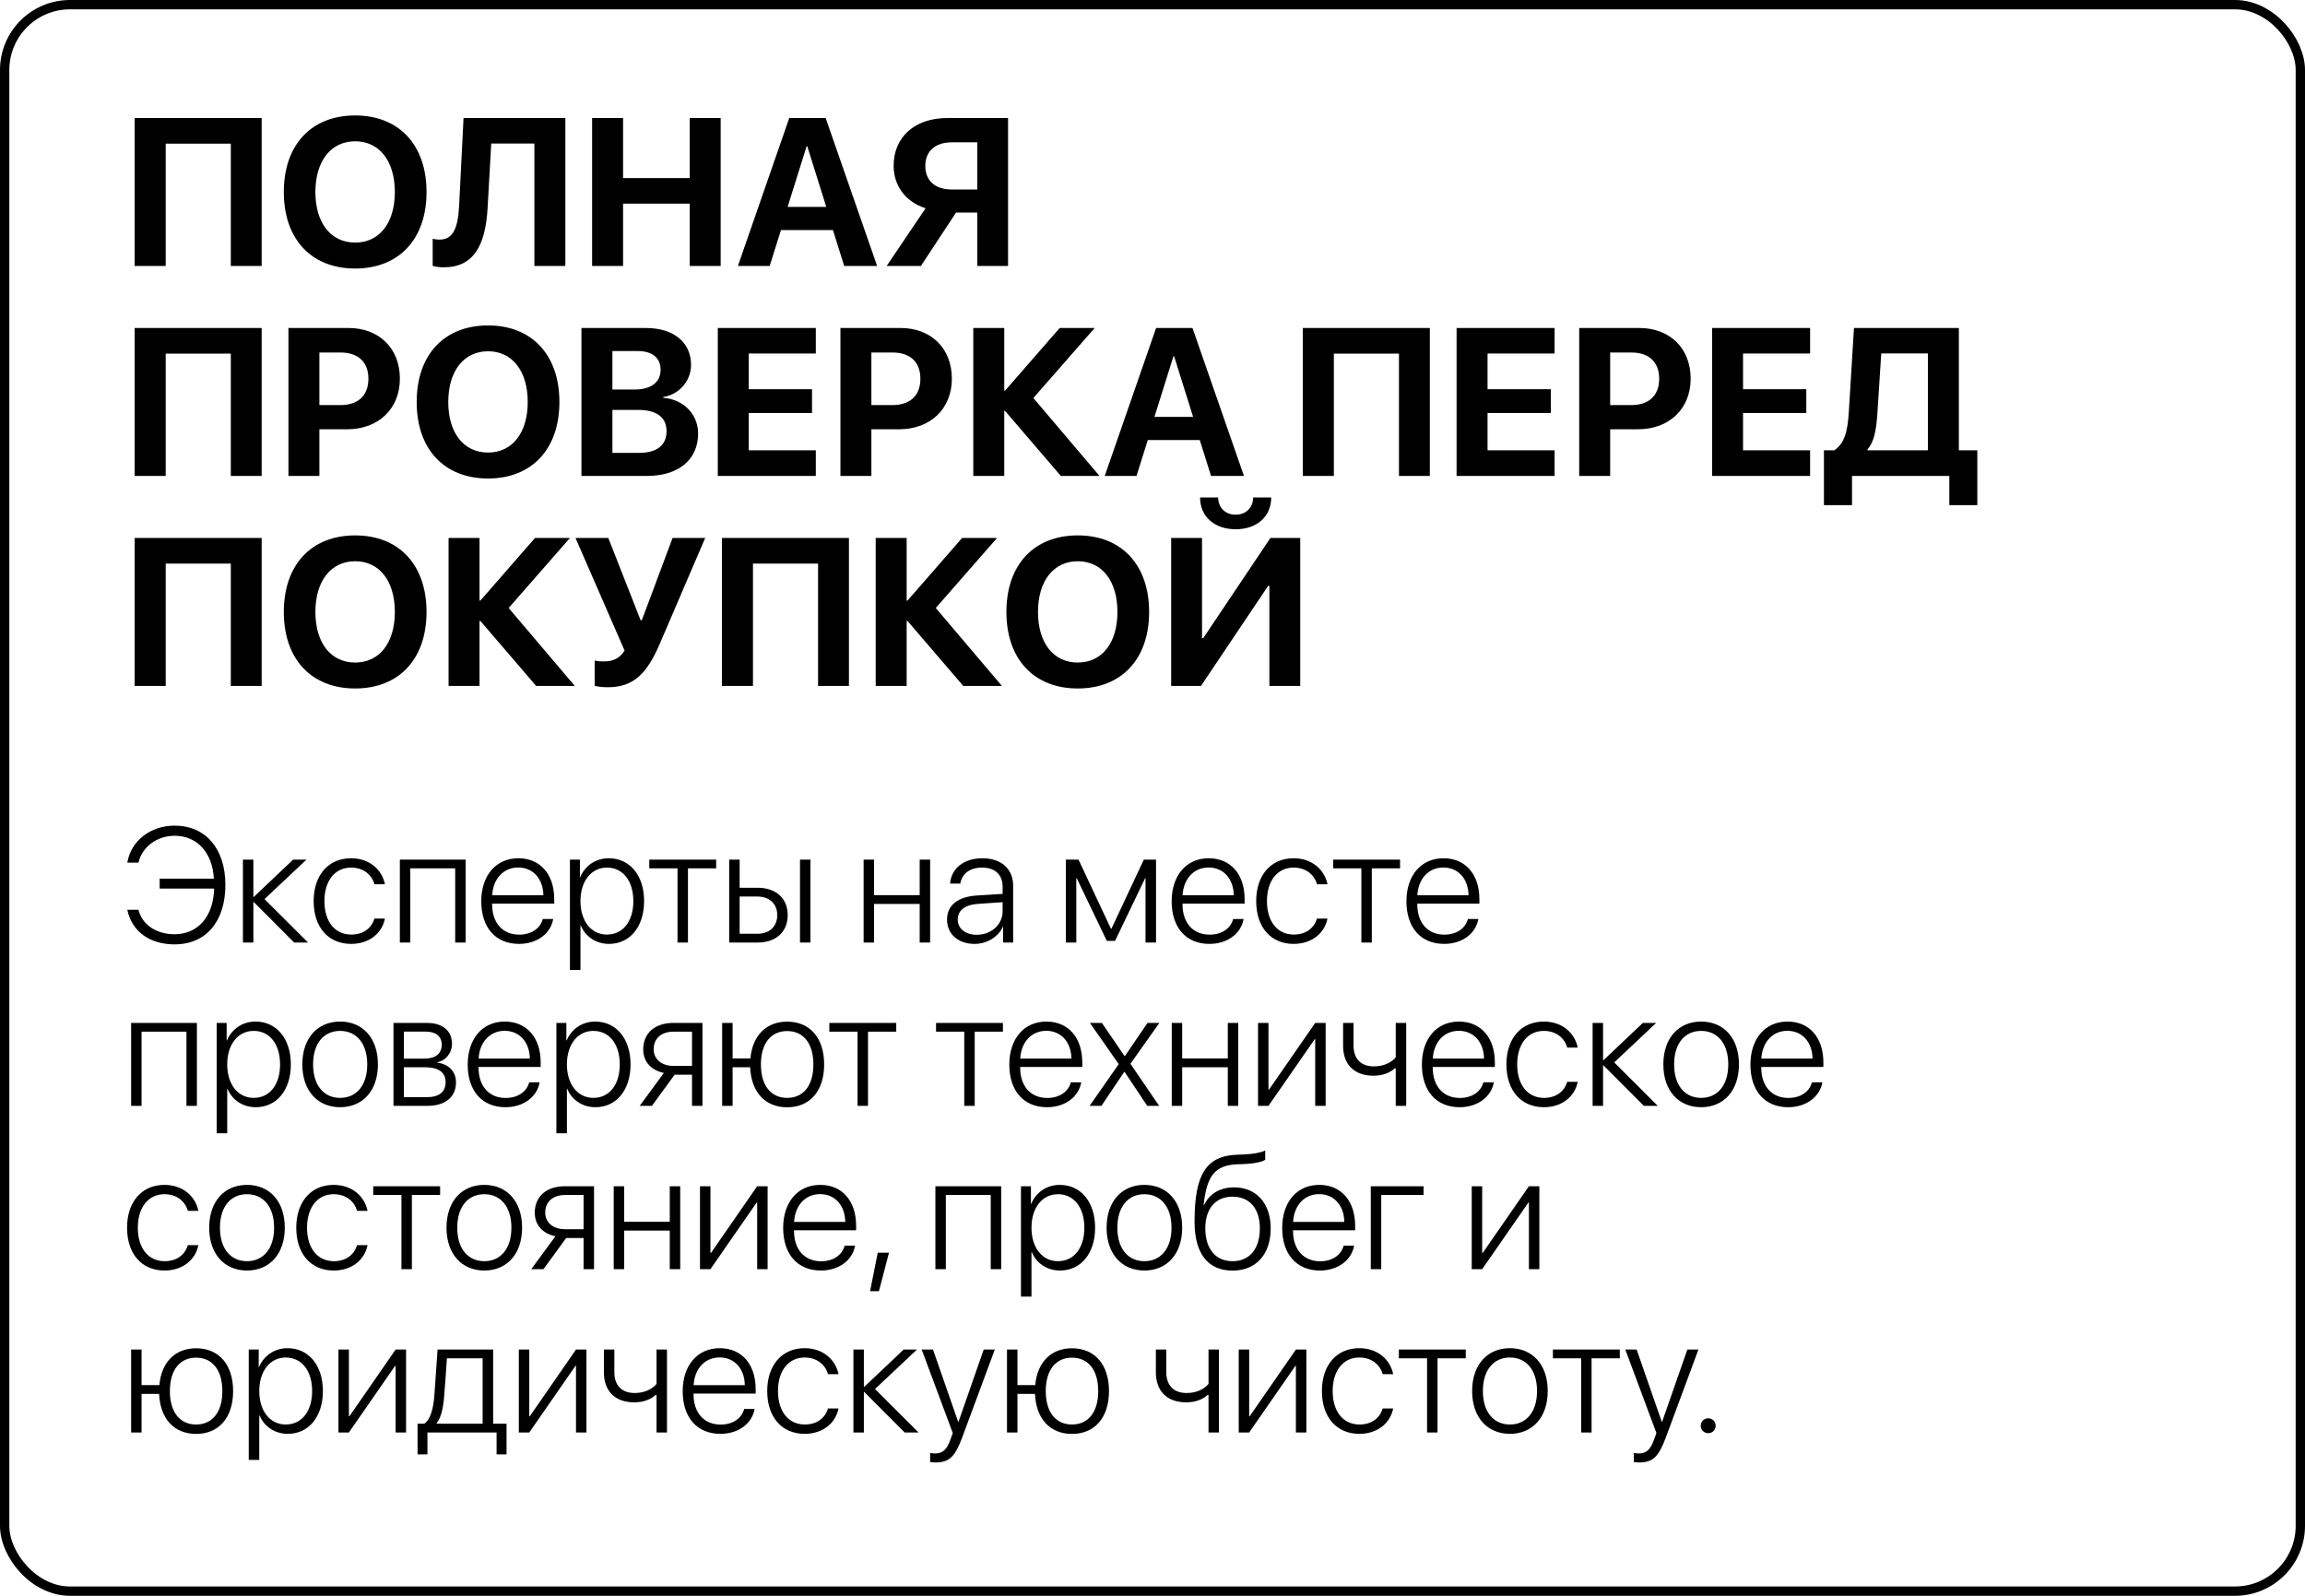
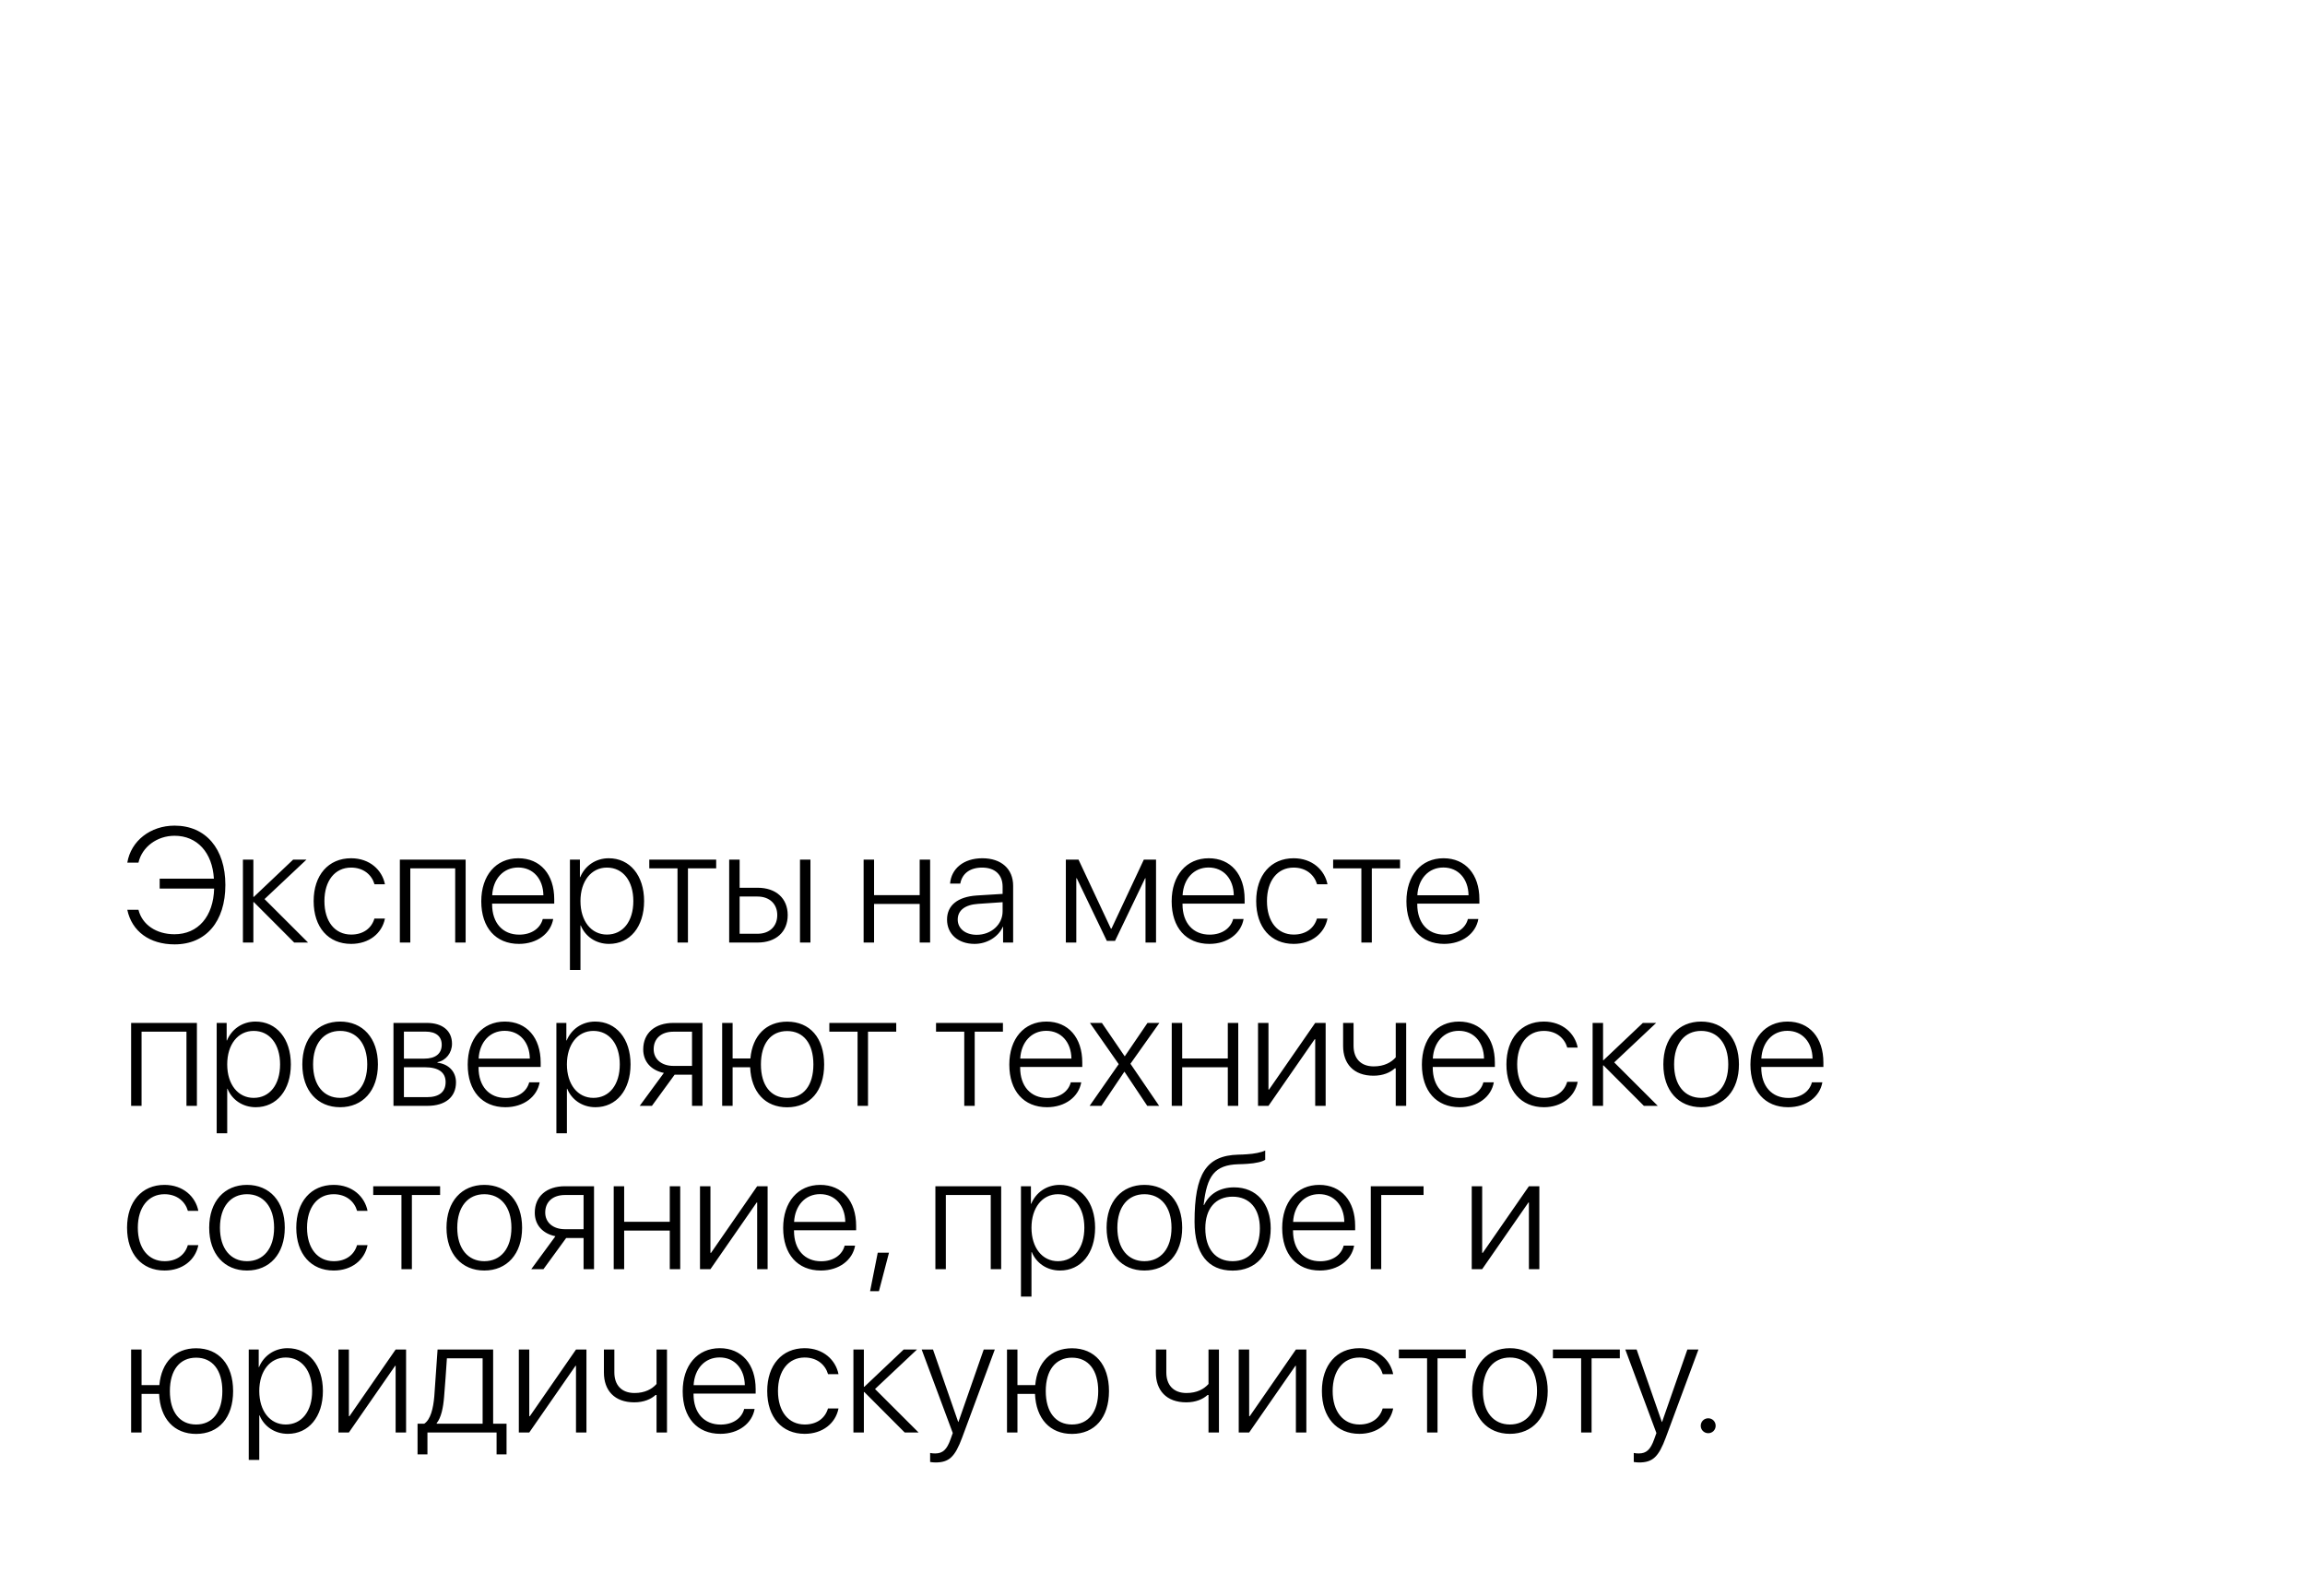
<svg xmlns="http://www.w3.org/2000/svg" width="494" height="342" viewBox="0 0 494 342" fill="none">
-   <rect x="1" y="1" width="492" height="340" rx="14" stroke="black" stroke-width="2" />
-   <path d="M56.081 57H49.467V30.787H35.514V57H28.856V25.294H56.081V57ZM76.12 24.744C85.502 24.744 91.413 31.05 91.413 41.158C91.413 51.243 85.502 57.549 76.12 57.549C66.715 57.549 60.827 51.243 60.827 41.158C60.827 31.05 66.715 24.744 76.12 24.744ZM76.12 30.281C70.934 30.281 67.594 34.5 67.594 41.158C67.594 47.794 70.912 51.99 76.12 51.99C81.305 51.99 84.623 47.794 84.623 41.158C84.623 34.5 81.305 30.281 76.12 30.281ZM121.164 57H114.528V30.765H105.277L104.508 44.476C104.069 52.671 101.454 57.286 95.126 57.286C94.049 57.286 93.17 57.132 92.731 56.978V51.177C93.039 51.243 93.632 51.353 94.203 51.353C97.147 51.353 98.158 48.804 98.4 44.036L99.345 25.294H121.164V57ZM154.452 57H147.816V43.641H133.534V57H126.898V25.294H133.534V38.169H147.816V25.294H154.452V57ZM180.929 57L178.512 49.31H167.372L164.955 57H158.144L169.152 25.294H176.952L187.982 57H180.929ZM172.865 31.358L168.8 44.344H177.084L173.019 31.358H172.865ZM209.45 40.608V30.501H203.979C200.441 30.501 198.31 32.413 198.31 35.555C198.31 38.741 200.419 40.608 203.979 40.608H209.45ZM204.901 45.552L197.365 57H190.026L198.375 44.629C194.289 43.355 191.52 39.993 191.52 35.533C191.52 29.424 195.98 25.294 203.034 25.294H216.042V57H209.45V45.552H204.901ZM56.081 102H49.467V75.787H35.514V102H28.856V70.293H56.081V102ZM61.815 70.293H74.713C81.217 70.293 85.7 74.622 85.7 81.148C85.7 87.652 81.064 92.002 74.384 92.002H68.451V102H61.815V70.293ZM68.451 75.545V86.817H72.934C76.735 86.817 78.954 84.795 78.954 81.17C78.954 77.566 76.757 75.545 72.956 75.545H68.451ZM104.596 69.744C113.979 69.744 119.889 76.05 119.889 86.158C119.889 96.243 113.979 102.549 104.596 102.549C95.192 102.549 89.303 96.243 89.303 86.158C89.303 76.05 95.192 69.744 104.596 69.744ZM104.596 75.281C99.411 75.281 96.071 79.5 96.071 86.158C96.071 92.793 99.389 96.99 104.596 96.99C109.782 96.99 113.1 92.793 113.1 86.158C113.1 79.5 109.782 75.281 104.596 75.281ZM138.654 102H124.613V70.293H138.412C144.367 70.293 148.102 73.348 148.102 78.204C148.102 81.675 145.509 84.576 142.147 85.081V85.257C146.454 85.586 149.618 88.728 149.618 92.925C149.618 98.506 145.421 102 138.654 102ZM131.249 75.237V83.477H136.017C139.555 83.477 141.576 81.917 141.576 79.236C141.576 76.688 139.796 75.237 136.698 75.237H131.249ZM131.249 97.056H136.962C140.785 97.056 142.851 95.43 142.851 92.398C142.851 89.432 140.719 87.85 136.808 87.85H131.249V97.056ZM174.843 96.507V102H153.837V70.293H174.843V75.765H160.473V83.411H174.03V88.509H160.473V96.507H174.843ZM180.116 70.293H193.014C199.518 70.293 204 74.622 204 81.148C204 87.652 199.364 92.002 192.685 92.002H186.752V102H180.116V70.293ZM186.752 75.545V86.817H191.234C195.036 86.817 197.255 84.795 197.255 81.17C197.255 77.566 195.058 75.545 191.256 75.545H186.752ZM221.469 85.301L235.641 102H227.357L215.404 88.069H215.229V102H208.593V70.293H215.229V83.719H215.404L227.116 70.293H234.608L221.469 85.301ZM259.547 102L257.13 94.31H245.99L243.573 102H236.762L247.77 70.293H255.57L266.601 102H259.547ZM251.483 76.358L247.418 89.344H255.702L251.637 76.358H251.483ZM306.437 102H299.823V75.787H285.871V102H279.213V70.293H306.437V102ZM333.178 96.507V102H312.172V70.293H333.178V75.765H318.808V83.411H332.365V88.509H318.808V96.507H333.178ZM338.451 70.293H351.349C357.853 70.293 362.335 74.622 362.335 81.148C362.335 87.652 357.699 92.002 351.02 92.002H345.087V102H338.451V70.293ZM345.087 75.545V86.817H349.569C353.371 86.817 355.59 84.795 355.59 81.17C355.59 77.566 353.393 75.545 349.591 75.545H345.087ZM387.934 96.507V102H366.928V70.293H387.934V75.765H373.563V83.411H387.121V88.509H373.563V96.507H387.934ZM402.348 88.707C402.106 92.244 401.645 94.683 400.238 96.331V96.507H413.18V75.743H403.183L402.348 88.707ZM396.92 102V108.262H390.9V96.507H393.119C395.338 94.991 395.976 92.508 396.239 88.201L397.338 70.293H419.816V96.507H423.771V108.262H417.772V102H396.92ZM56.081 147H49.467V120.787H35.514V147H28.856V115.293H56.081V147ZM76.12 114.744C85.502 114.744 91.413 121.05 91.413 131.158C91.413 141.243 85.502 147.549 76.12 147.549C66.715 147.549 60.827 141.243 60.827 131.158C60.827 121.05 66.715 114.744 76.12 114.744ZM76.12 120.281C70.934 120.281 67.594 124.5 67.594 131.158C67.594 137.793 70.912 141.99 76.12 141.99C81.305 141.99 84.623 137.793 84.623 131.158C84.623 124.5 81.305 120.281 76.12 120.281ZM109.013 130.301L123.185 147H114.901L102.948 133.069H102.772V147H96.137V115.293H102.772V128.719H102.948L114.66 115.293H122.152L109.013 130.301ZM130.194 147.286C128.832 147.286 127.624 147.066 127.448 146.956V141.551C127.667 141.617 128.261 141.749 129.381 141.749C131.315 141.749 132.743 141.177 133.864 139.441L123.339 115.293H130.37L137.292 132.916H137.555L144.147 115.293H151.134L141.422 137.925C138.654 144.363 135.841 147.286 130.194 147.286ZM181.94 147H175.326V120.787H161.374V147H154.716V115.293H181.94V147ZM200.551 130.301L214.723 147H206.439L194.486 133.069H194.311V147H187.675V115.293H194.311V128.719H194.486L206.198 115.293H213.69L200.551 130.301ZM230.983 114.744C240.365 114.744 246.276 121.05 246.276 131.158C246.276 141.243 240.365 147.549 230.983 147.549C221.579 147.549 215.69 141.243 215.69 131.158C215.69 121.05 221.579 114.744 230.983 114.744ZM230.983 120.281C225.797 120.281 222.458 124.5 222.458 131.158C222.458 137.793 225.775 141.99 230.983 141.99C236.168 141.99 239.486 137.793 239.486 131.158C239.486 124.5 236.168 120.281 230.983 120.281ZM272.05 147V125.555H271.786L257.394 147H251V115.293H257.614V136.761H257.877L272.27 115.293H278.664V147H272.05ZM257.196 106.614H261.063C261.107 108.833 262.624 110.306 264.821 110.306C267.018 110.306 268.534 108.833 268.578 106.614H272.445C272.445 110.745 269.325 113.426 264.821 113.426C260.316 113.426 257.196 110.745 257.196 106.614Z" fill="black" />
  <path d="M37.416 202.393C32.084 202.393 28.256 199.625 27.282 194.976H29.674C30.477 198.189 33.502 200.223 37.399 200.223C42.44 200.223 45.739 196.412 45.893 190.43H34.22V188.311H45.841C45.517 182.688 42.235 179.117 37.416 179.117C33.673 179.117 30.443 181.492 29.674 184.876H27.282C28.068 180.193 32.255 176.946 37.416 176.946C44.098 176.946 48.302 181.902 48.302 189.661C48.302 197.488 44.149 202.393 37.416 202.393ZM56.693 192.686L66.024 202H63.051L54.403 193.335H54.301V202H52.062V184.227H54.301V192.208H54.403L62.829 184.227H65.683L56.693 192.686ZM82.499 189.507H80.26C79.679 187.508 77.936 185.936 75.236 185.936C71.767 185.936 69.528 188.772 69.528 193.113C69.528 197.522 71.784 200.291 75.27 200.291C77.834 200.291 79.628 198.958 80.243 196.856H82.499C81.867 200.052 79.081 202.291 75.253 202.291C70.382 202.291 67.221 198.753 67.221 193.113C67.221 187.559 70.382 183.936 75.236 183.936C79.269 183.936 81.901 186.482 82.499 189.507ZM97.555 202V186.106H87.934V202H85.695V184.227H99.794V202H97.555ZM111.056 185.918C107.877 185.918 105.673 188.362 105.485 191.866H116.457C116.405 188.362 114.269 185.918 111.056 185.918ZM116.32 196.958H118.559C118.029 200.035 115.141 202.291 111.227 202.291C106.237 202.291 103.144 198.804 103.144 193.165C103.144 187.645 106.271 183.936 111.09 183.936C115.807 183.936 118.781 187.405 118.781 192.703V193.66H105.468V193.797C105.468 197.813 107.741 200.308 111.278 200.308C113.961 200.308 115.824 198.907 116.32 196.958ZM130.47 183.936C134.965 183.936 138.041 187.593 138.041 193.113C138.041 198.65 134.982 202.291 130.521 202.291C127.65 202.291 125.412 200.65 124.472 198.343H124.403V207.879H122.147V184.227H124.284V187.986H124.352C125.326 185.628 127.582 183.936 130.47 183.936ZM130.077 200.291C133.512 200.291 135.734 197.454 135.734 193.113C135.734 188.79 133.512 185.936 130.077 185.936C126.71 185.936 124.403 188.841 124.403 193.113C124.403 197.403 126.71 200.291 130.077 200.291ZM153.49 184.227V186.106H147.44V202H145.202V186.106H139.152V184.227H153.49ZM171.452 202V184.227H173.69V202H171.452ZM162.343 192.139H158.515V200.12H162.343C164.923 200.12 166.581 198.531 166.581 196.121C166.581 193.711 164.906 192.139 162.343 192.139ZM156.276 202V184.227H158.515V190.259H162.377C166.291 190.259 168.82 192.515 168.82 196.121C168.82 199.727 166.291 202 162.377 202H156.276ZM197.104 202V193.729H187.328V202H185.089V184.227H187.328V191.849H197.104V184.227H199.342V202H197.104ZM209.323 200.342C212.433 200.342 214.877 198.138 214.877 195.318V193.353L209.613 193.711C206.811 193.899 205.255 195.113 205.255 197.078C205.255 199.009 206.913 200.342 209.323 200.342ZM208.861 202.291C205.358 202.291 202.965 200.188 202.965 197.078C202.965 194.036 205.238 192.19 209.34 191.917L214.877 191.575V190.037C214.877 187.474 213.253 185.936 210.485 185.936C207.87 185.936 206.195 187.217 205.802 189.371H203.615C203.871 186.192 206.486 183.936 210.536 183.936C214.586 183.936 217.133 186.209 217.133 189.832V202H214.979V198.616H214.928C213.937 200.821 211.51 202.291 208.861 202.291ZM230.668 202H228.429V184.227H231.146L238.085 199.026H238.205L245.143 184.227H247.758V202H245.502V188.226H245.417L238.974 201.641H237.213L230.771 188.226H230.668V202ZM259.02 185.918C255.841 185.918 253.637 188.362 253.449 191.866H264.42C264.369 188.362 262.233 185.918 259.02 185.918ZM264.284 196.958H266.522C265.993 200.035 263.104 202.291 259.191 202.291C254.201 202.291 251.107 198.804 251.107 193.165C251.107 187.645 254.235 183.936 259.054 183.936C263.771 183.936 266.745 187.405 266.745 192.703V193.66H253.432V193.797C253.432 197.813 255.705 200.308 259.242 200.308C261.925 200.308 263.788 198.907 264.284 196.958ZM284.501 189.507H282.262C281.681 187.508 279.938 185.936 277.238 185.936C273.769 185.936 271.53 188.772 271.53 193.113C271.53 197.522 273.786 200.291 277.272 200.291C279.835 200.291 281.63 198.958 282.245 196.856H284.501C283.869 200.052 281.083 202.291 277.255 202.291C272.384 202.291 269.223 198.753 269.223 193.113C269.223 187.559 272.384 183.936 277.238 183.936C281.271 183.936 283.903 186.482 284.501 189.507ZM300.053 184.227V186.106H294.003V202H291.764V186.106H285.714V184.227H300.053ZM309.333 185.918C306.154 185.918 303.949 188.362 303.761 191.866H314.733C314.682 188.362 312.545 185.918 309.333 185.918ZM314.596 196.958H316.835C316.305 200.035 313.417 202.291 309.503 202.291C304.513 202.291 301.42 198.804 301.42 193.165C301.42 187.645 304.547 183.936 309.367 183.936C314.083 183.936 317.057 187.405 317.057 192.703V193.66H303.744V193.797C303.744 197.813 306.017 200.308 309.555 200.308C312.238 200.308 314.101 198.907 314.596 196.958ZM39.962 237V221.106H30.341V237H28.102V219.227H42.201V237H39.962ZM54.762 218.936C59.257 218.936 62.333 222.593 62.333 228.113C62.333 233.65 59.274 237.291 54.813 237.291C51.942 237.291 49.704 235.65 48.764 233.343H48.695V242.879H46.44V219.227H48.576V222.986H48.644C49.618 220.628 51.874 218.936 54.762 218.936ZM54.369 235.291C57.804 235.291 60.026 232.454 60.026 228.113C60.026 223.79 57.804 220.936 54.369 220.936C51.002 220.936 48.695 223.841 48.695 228.113C48.695 232.403 51.002 235.291 54.369 235.291ZM72.894 237.291C68.058 237.291 64.794 233.753 64.794 228.113C64.794 222.457 68.075 218.936 72.894 218.936C77.731 218.936 80.995 222.457 80.995 228.113C80.995 233.753 77.731 237.291 72.894 237.291ZM72.894 235.291C76.381 235.291 78.705 232.625 78.705 228.113C78.705 223.602 76.381 220.936 72.894 220.936C69.408 220.936 67.101 223.602 67.101 228.113C67.101 232.625 69.408 235.291 72.894 235.291ZM91.232 221.089H86.566V226.883H90.907C93.334 226.883 94.667 225.823 94.667 223.892C94.667 222.115 93.436 221.089 91.232 221.089ZM91.078 228.729H86.566V235.137H91.488C94.103 235.137 95.504 234.026 95.504 231.907C95.504 229.788 93.932 228.729 91.078 228.729ZM84.328 237V219.227H91.505C94.838 219.227 96.872 220.918 96.872 223.687C96.872 225.635 95.573 227.293 93.761 227.635V227.754C96.051 228.011 97.726 229.583 97.726 231.958C97.726 235.137 95.419 237 91.591 237H84.328ZM108.151 220.918C104.972 220.918 102.768 223.362 102.58 226.866H113.551C113.5 223.362 111.364 220.918 108.151 220.918ZM113.415 231.958H115.653C115.124 235.035 112.235 237.291 108.322 237.291C103.332 237.291 100.238 233.804 100.238 228.165C100.238 222.645 103.366 218.936 108.185 218.936C112.902 218.936 115.875 222.405 115.875 227.703V228.66H102.562V228.797C102.562 232.813 104.835 235.308 108.373 235.308C111.056 235.308 112.919 233.907 113.415 231.958ZM127.565 218.936C132.06 218.936 135.136 222.593 135.136 228.113C135.136 233.65 132.077 237.291 127.616 237.291C124.745 237.291 122.506 235.65 121.566 233.343H121.498V242.879H119.242V219.227H121.378V222.986H121.447C122.421 220.628 124.677 218.936 127.565 218.936ZM127.172 235.291C130.607 235.291 132.829 232.454 132.829 228.113C132.829 223.79 130.607 220.936 127.172 220.936C123.805 220.936 121.498 223.841 121.498 228.113C121.498 232.403 123.805 235.291 127.172 235.291ZM144.33 228.438H148.312V221.106H144.33C141.75 221.106 140.092 222.542 140.092 224.866C140.092 226.985 141.767 228.438 144.33 228.438ZM148.312 237V230.318H144.586L139.716 237H137.101L142.279 229.942C139.528 229.378 137.853 227.515 137.853 224.9C137.853 221.397 140.382 219.227 144.313 219.227H150.551V237H148.312ZM168.7 237.308C164 237.308 160.993 234.061 160.771 228.729H157.011V237H154.772V219.227H157.011V226.849H160.822C161.266 221.927 164.223 218.953 168.7 218.953C173.571 218.953 176.63 222.439 176.63 228.13C176.63 233.821 173.571 237.308 168.7 237.308ZM168.7 235.291C172.204 235.291 174.323 232.625 174.323 228.13C174.323 223.636 172.204 220.97 168.7 220.97C165.197 220.97 163.078 223.636 163.078 228.13C163.078 232.625 165.197 235.291 168.7 235.291ZM192.079 219.227V221.106H186.029V237H183.791V221.106H177.741V219.227H192.079ZM214.945 219.227V221.106H208.896V237H206.657V221.106H200.607V219.227H214.945ZM224.225 220.918C221.046 220.918 218.842 223.362 218.654 226.866H229.625C229.574 223.362 227.438 220.918 224.225 220.918ZM229.489 231.958H231.728C231.198 235.035 228.31 237.291 224.396 237.291C219.406 237.291 216.312 233.804 216.312 228.165C216.312 222.645 219.44 218.936 224.259 218.936C228.976 218.936 231.95 222.405 231.95 227.703V228.66H218.637V228.797C218.637 232.813 220.91 235.308 224.447 235.308C227.13 235.308 228.993 233.907 229.489 231.958ZM241.007 229.703H240.956L236.051 237H233.522L239.76 228.062L233.59 219.227H236.154L241.024 226.353H241.076L245.929 219.227H248.476L242.272 227.977L248.424 237H245.878L241.007 229.703ZM263.139 237V228.729H253.363V237H251.125V219.227H253.363V226.849H263.139V219.227H265.377V237H263.139ZM271.854 237H269.616V219.227H271.854V233.514H271.974L281.869 219.227H284.108V237H281.869V222.713H281.767L271.854 237ZM301.369 237H299.13V228.968H298.925C297.951 229.856 296.413 230.54 294.362 230.54C290.089 230.54 287.851 227.959 287.851 224.166V219.227H290.089V224.131C290.089 226.797 291.593 228.541 294.413 228.541C296.652 228.541 298.173 227.686 299.13 226.609V219.227H301.369V237ZM312.648 220.918C309.469 220.918 307.265 223.362 307.077 226.866H318.048C317.997 223.362 315.861 220.918 312.648 220.918ZM317.912 231.958H320.15C319.621 235.035 316.732 237.291 312.819 237.291C307.829 237.291 304.735 233.804 304.735 228.165C304.735 222.645 307.863 218.936 312.682 218.936C317.399 218.936 320.373 222.405 320.373 227.703V228.66H307.06V228.797C307.06 232.813 309.333 235.308 312.87 235.308C315.553 235.308 317.416 233.907 317.912 231.958ZM338.129 224.507H335.89C335.309 222.508 333.566 220.936 330.866 220.936C327.396 220.936 325.158 223.772 325.158 228.113C325.158 232.522 327.414 235.291 330.9 235.291C333.463 235.291 335.258 233.958 335.873 231.856H338.129C337.497 235.052 334.711 237.291 330.883 237.291C326.012 237.291 322.851 233.753 322.851 228.113C322.851 222.559 326.012 218.936 330.866 218.936C334.899 218.936 337.531 221.482 338.129 224.507ZM345.956 227.686L355.287 237H352.313L343.666 228.335H343.563V237H341.325V219.227H343.563V227.208H343.666L352.091 219.227H354.945L345.956 227.686ZM364.584 237.291C359.748 237.291 356.483 233.753 356.483 228.113C356.483 222.457 359.765 218.936 364.584 218.936C369.42 218.936 372.685 222.457 372.685 228.113C372.685 233.753 369.42 237.291 364.584 237.291ZM364.584 235.291C368.07 235.291 370.395 232.625 370.395 228.113C370.395 223.602 368.07 220.936 364.584 220.936C361.098 220.936 358.791 223.602 358.791 228.113C358.791 232.625 361.098 235.291 364.584 235.291ZM383.058 220.918C379.879 220.918 377.675 223.362 377.487 226.866H388.458C388.407 223.362 386.271 220.918 383.058 220.918ZM388.322 231.958H390.561C390.031 235.035 387.143 237.291 383.229 237.291C378.239 237.291 375.146 233.804 375.146 228.165C375.146 222.645 378.273 218.936 383.092 218.936C387.809 218.936 390.783 222.405 390.783 227.703V228.66H377.47V228.797C377.47 232.813 379.743 235.308 383.28 235.308C385.963 235.308 387.826 233.907 388.322 231.958ZM42.509 259.507H40.27C39.689 257.508 37.946 255.936 35.246 255.936C31.776 255.936 29.538 258.772 29.538 263.113C29.538 267.522 31.794 270.291 35.28 270.291C37.843 270.291 39.638 268.958 40.253 266.856H42.509C41.877 270.052 39.091 272.291 35.263 272.291C30.392 272.291 27.23 268.753 27.23 263.113C27.23 257.559 30.392 253.936 35.246 253.936C39.279 253.936 41.911 256.482 42.509 259.507ZM52.934 272.291C48.097 272.291 44.833 268.753 44.833 263.113C44.833 257.457 48.114 253.936 52.934 253.936C57.77 253.936 61.034 257.457 61.034 263.113C61.034 268.753 57.77 272.291 52.934 272.291ZM52.934 270.291C56.42 270.291 58.744 267.625 58.744 263.113C58.744 258.602 56.42 255.936 52.934 255.936C49.447 255.936 47.14 258.602 47.14 263.113C47.14 267.625 49.447 270.291 52.934 270.291ZM78.773 259.507H76.535C75.954 257.508 74.21 255.936 71.51 255.936C68.041 255.936 65.802 258.772 65.802 263.113C65.802 267.522 68.058 270.291 71.544 270.291C74.108 270.291 75.902 268.958 76.518 266.856H78.773C78.141 270.052 75.356 272.291 71.527 272.291C66.657 272.291 63.495 268.753 63.495 263.113C63.495 257.559 66.657 253.936 71.51 253.936C75.543 253.936 78.175 256.482 78.773 259.507ZM94.325 254.227V256.106H88.275V272H86.037V256.106H79.987V254.227H94.325ZM103.793 272.291C98.957 272.291 95.692 268.753 95.692 263.113C95.692 257.457 98.974 253.936 103.793 253.936C108.629 253.936 111.894 257.457 111.894 263.113C111.894 268.753 108.629 272.291 103.793 272.291ZM103.793 270.291C107.279 270.291 109.604 267.625 109.604 263.113C109.604 258.602 107.279 255.936 103.793 255.936C100.307 255.936 97.999 258.602 97.999 263.113C97.999 267.625 100.307 270.291 103.793 270.291ZM121.088 263.438H125.07V256.106H121.088C118.507 256.106 116.85 257.542 116.85 259.866C116.85 261.985 118.524 263.438 121.088 263.438ZM125.07 272V265.318H121.344L116.474 272H113.859L119.037 264.942C116.286 264.378 114.611 262.515 114.611 259.9C114.611 256.397 117.14 254.227 121.071 254.227H127.309V272H125.07ZM143.544 272V263.729H133.769V272H131.53V254.227H133.769V261.849H143.544V254.227H145.783V272H143.544ZM152.26 272H150.021V254.227H152.26V268.514H152.379L162.274 254.227H164.513V272H162.274V257.713H162.172L152.26 272ZM175.758 255.918C172.58 255.918 170.375 258.362 170.187 261.866H181.159C181.107 258.362 178.971 255.918 175.758 255.918ZM181.022 266.958H183.261C182.731 270.035 179.843 272.291 175.929 272.291C170.939 272.291 167.846 268.804 167.846 263.165C167.846 257.645 170.973 253.936 175.792 253.936C180.509 253.936 183.483 257.405 183.483 262.703V263.66H170.17V263.797C170.17 267.813 172.443 270.308 175.98 270.308C178.664 270.308 180.526 268.907 181.022 266.958ZM188.371 276.717H186.474L188.114 268.479H190.524L188.371 276.717ZM212.331 272V256.106H202.709V272H200.47V254.227H214.569V272H212.331ZM227.13 253.936C231.625 253.936 234.701 257.593 234.701 263.113C234.701 268.65 231.642 272.291 227.182 272.291C224.311 272.291 222.072 270.65 221.132 268.343H221.063V277.879H218.808V254.227H220.944V257.986H221.012C221.986 255.628 224.242 253.936 227.13 253.936ZM226.737 270.291C230.172 270.291 232.394 267.454 232.394 263.113C232.394 258.79 230.172 255.936 226.737 255.936C223.371 255.936 221.063 258.841 221.063 263.113C221.063 267.403 223.371 270.291 226.737 270.291ZM245.263 272.291C240.426 272.291 237.162 268.753 237.162 263.113C237.162 257.457 240.443 253.936 245.263 253.936C250.099 253.936 253.363 257.457 253.363 263.113C253.363 268.753 250.099 272.291 245.263 272.291ZM245.263 270.291C248.749 270.291 251.073 267.625 251.073 263.113C251.073 258.602 248.749 255.936 245.263 255.936C241.776 255.936 239.469 258.602 239.469 263.113C239.469 267.625 241.776 270.291 245.263 270.291ZM264.164 272.308C258.883 272.308 256.012 268.667 256.012 261.832C256.012 251.612 258.507 247.647 265.36 247.459C265.719 247.459 266.967 247.408 267.24 247.374C268.727 247.288 270.282 246.998 271.154 246.57V248.553C270.607 248.963 269.069 249.322 267.36 249.424C267.069 249.458 265.822 249.51 265.446 249.51C260.302 249.646 258.644 252.022 257.96 258.243H258.063C259.191 255.816 261.515 254.466 264.489 254.466C269.257 254.466 272.333 257.901 272.333 263.25C272.333 268.821 269.188 272.308 264.164 272.308ZM264.164 270.291C267.804 270.291 270.009 267.659 270.009 263.25C270.009 259.012 267.804 256.465 264.164 256.465C260.524 256.465 258.319 259.012 258.319 263.25C258.319 267.659 260.524 270.291 264.164 270.291ZM282.707 255.918C279.528 255.918 277.323 258.362 277.135 261.866H288.107C288.056 258.362 285.919 255.918 282.707 255.918ZM287.97 266.958H290.209C289.679 270.035 286.791 272.291 282.877 272.291C277.887 272.291 274.794 268.804 274.794 263.165C274.794 257.645 277.921 253.936 282.741 253.936C287.458 253.936 290.431 257.405 290.431 262.703V263.66H277.118V263.797C277.118 267.813 279.391 270.308 282.929 270.308C285.612 270.308 287.475 268.907 287.97 266.958ZM305.094 256.106H296.02V272H293.781V254.227H305.094V256.106ZM317.655 272H315.417V254.227H317.655V268.514H317.775L327.67 254.227H329.909V272H327.67V257.713H327.567L317.655 272ZM42.03 307.308C37.331 307.308 34.323 304.061 34.101 298.729H30.341V307H28.102V289.227H30.341V296.849H34.152C34.596 291.927 37.553 288.953 42.03 288.953C46.901 288.953 49.96 292.439 49.96 298.13C49.96 303.821 46.901 307.308 42.03 307.308ZM42.03 305.291C45.534 305.291 47.653 302.625 47.653 298.13C47.653 293.636 45.534 290.97 42.03 290.97C38.527 290.97 36.408 293.636 36.408 298.13C36.408 302.625 38.527 305.291 42.03 305.291ZM61.632 288.936C66.127 288.936 69.203 292.593 69.203 298.113C69.203 303.65 66.144 307.291 61.684 307.291C58.812 307.291 56.574 305.65 55.634 303.343H55.565V312.879H53.31V289.227H55.446V292.986H55.514C56.488 290.628 58.744 288.936 61.632 288.936ZM61.239 305.291C64.674 305.291 66.896 302.454 66.896 298.113C66.896 293.79 64.674 290.936 61.239 290.936C57.873 290.936 55.565 293.841 55.565 298.113C55.565 302.403 57.873 305.291 61.239 305.291ZM74.774 307H72.536V289.227H74.774V303.514H74.894L84.789 289.227H87.028V307H84.789V292.713H84.686L74.774 307ZM103.434 305.12V291.106H95.778C95.727 292.029 95.282 298.353 95.18 299.327C94.992 301.702 94.547 303.821 93.59 305V305.12H103.434ZM91.608 311.7H89.489V305.12H90.924C92.257 304.249 92.856 301.89 93.078 299.258C93.163 298.233 93.727 290.201 93.778 289.227H105.69V305.12H108.561V311.7H106.425V307H91.608V311.7ZM113.432 307H111.193V289.227H113.432V303.514H113.551L123.446 289.227H125.685V307H123.446V292.713H123.344L113.432 307ZM142.946 307H140.707V298.968H140.502C139.528 299.856 137.99 300.54 135.939 300.54C131.667 300.54 129.428 297.959 129.428 294.166V289.227H131.667V294.131C131.667 296.797 133.17 298.541 135.99 298.541C138.229 298.541 139.75 297.686 140.707 296.609V289.227H142.946V307ZM154.225 290.918C151.046 290.918 148.842 293.362 148.654 296.866H159.625C159.574 293.362 157.438 290.918 154.225 290.918ZM159.489 301.958H161.728C161.198 305.035 158.31 307.291 154.396 307.291C149.406 307.291 146.312 303.804 146.312 298.165C146.312 292.645 149.44 288.936 154.259 288.936C158.976 288.936 161.95 292.405 161.95 297.703V298.66H148.637V298.797C148.637 302.813 150.91 305.308 154.447 305.308C157.13 305.308 158.993 303.907 159.489 301.958ZM179.706 294.507H177.467C176.886 292.508 175.143 290.936 172.443 290.936C168.974 290.936 166.735 293.772 166.735 298.113C166.735 302.522 168.991 305.291 172.477 305.291C175.041 305.291 176.835 303.958 177.45 301.856H179.706C179.074 305.052 176.288 307.291 172.46 307.291C167.589 307.291 164.428 303.753 164.428 298.113C164.428 292.559 167.589 288.936 172.443 288.936C176.476 288.936 179.108 291.482 179.706 294.507ZM187.533 297.686L196.864 307H193.891L185.243 298.335H185.141V307H182.902V289.227H185.141V297.208H185.243L193.668 289.227H196.522L187.533 297.686ZM200.47 313.426C200.111 313.426 199.599 313.375 199.342 313.323V311.392C199.616 311.46 200.06 311.495 200.419 311.495C202.042 311.495 202.931 310.674 203.717 308.453L204.196 307.12L197.531 289.227H199.958L205.358 304.744H205.409L210.827 289.227H213.202L206.212 308.077C204.657 312.264 203.393 313.426 200.47 313.426ZM229.745 307.308C225.045 307.308 222.038 304.061 221.815 298.729H218.056V307H215.817V289.227H218.056V296.849H221.867C222.311 291.927 225.268 288.953 229.745 288.953C234.616 288.953 237.675 292.439 237.675 298.13C237.675 303.821 234.616 307.308 229.745 307.308ZM229.745 305.291C233.249 305.291 235.368 302.625 235.368 298.13C235.368 293.636 233.249 290.97 229.745 290.97C226.242 290.97 224.123 293.636 224.123 298.13C224.123 302.625 226.242 305.291 229.745 305.291ZM261.242 307H259.003V298.968H258.798C257.824 299.856 256.286 300.54 254.235 300.54C249.962 300.54 247.724 297.959 247.724 294.166V289.227H249.962V294.131C249.962 296.797 251.466 298.541 254.286 298.541C256.525 298.541 258.046 297.686 259.003 296.609V289.227H261.242V307ZM267.719 307H265.48V289.227H267.719V303.514H267.838L277.733 289.227H279.972V307H277.733V292.713H277.631L267.719 307ZM298.583 294.507H296.344C295.763 292.508 294.02 290.936 291.32 290.936C287.851 290.936 285.612 293.772 285.612 298.113C285.612 302.522 287.868 305.291 291.354 305.291C293.917 305.291 295.712 303.958 296.327 301.856H298.583C297.951 305.052 295.165 307.291 291.337 307.291C286.466 307.291 283.305 303.753 283.305 298.113C283.305 292.559 286.466 288.936 291.32 288.936C295.353 288.936 297.985 291.482 298.583 294.507ZM314.135 289.227V291.106H308.085V307H305.846V291.106H299.796V289.227H314.135ZM323.603 307.291C318.766 307.291 315.502 303.753 315.502 298.113C315.502 292.457 318.783 288.936 323.603 288.936C328.439 288.936 331.703 292.457 331.703 298.113C331.703 303.753 328.439 307.291 323.603 307.291ZM323.603 305.291C327.089 305.291 329.413 302.625 329.413 298.113C329.413 293.602 327.089 290.936 323.603 290.936C320.116 290.936 317.809 293.602 317.809 298.113C317.809 302.625 320.116 305.291 323.603 305.291ZM347.152 289.227V291.106H341.103V307H338.864V291.106H332.814V289.227H347.152ZM351.271 313.426C350.912 313.426 350.399 313.375 350.143 313.323V311.392C350.417 311.46 350.861 311.495 351.22 311.495C352.843 311.495 353.732 310.674 354.518 308.453L354.997 307.12L348.332 289.227H350.758L356.159 304.744H356.21L361.627 289.227H364.003L357.013 308.077C355.458 312.264 354.193 313.426 351.271 313.426ZM366.105 307.154C365.216 307.154 364.499 306.453 364.499 305.564C364.499 304.659 365.216 303.958 366.105 303.958C366.994 303.958 367.694 304.659 367.694 305.564C367.694 306.453 366.994 307.154 366.105 307.154Z" fill="black" />
</svg>